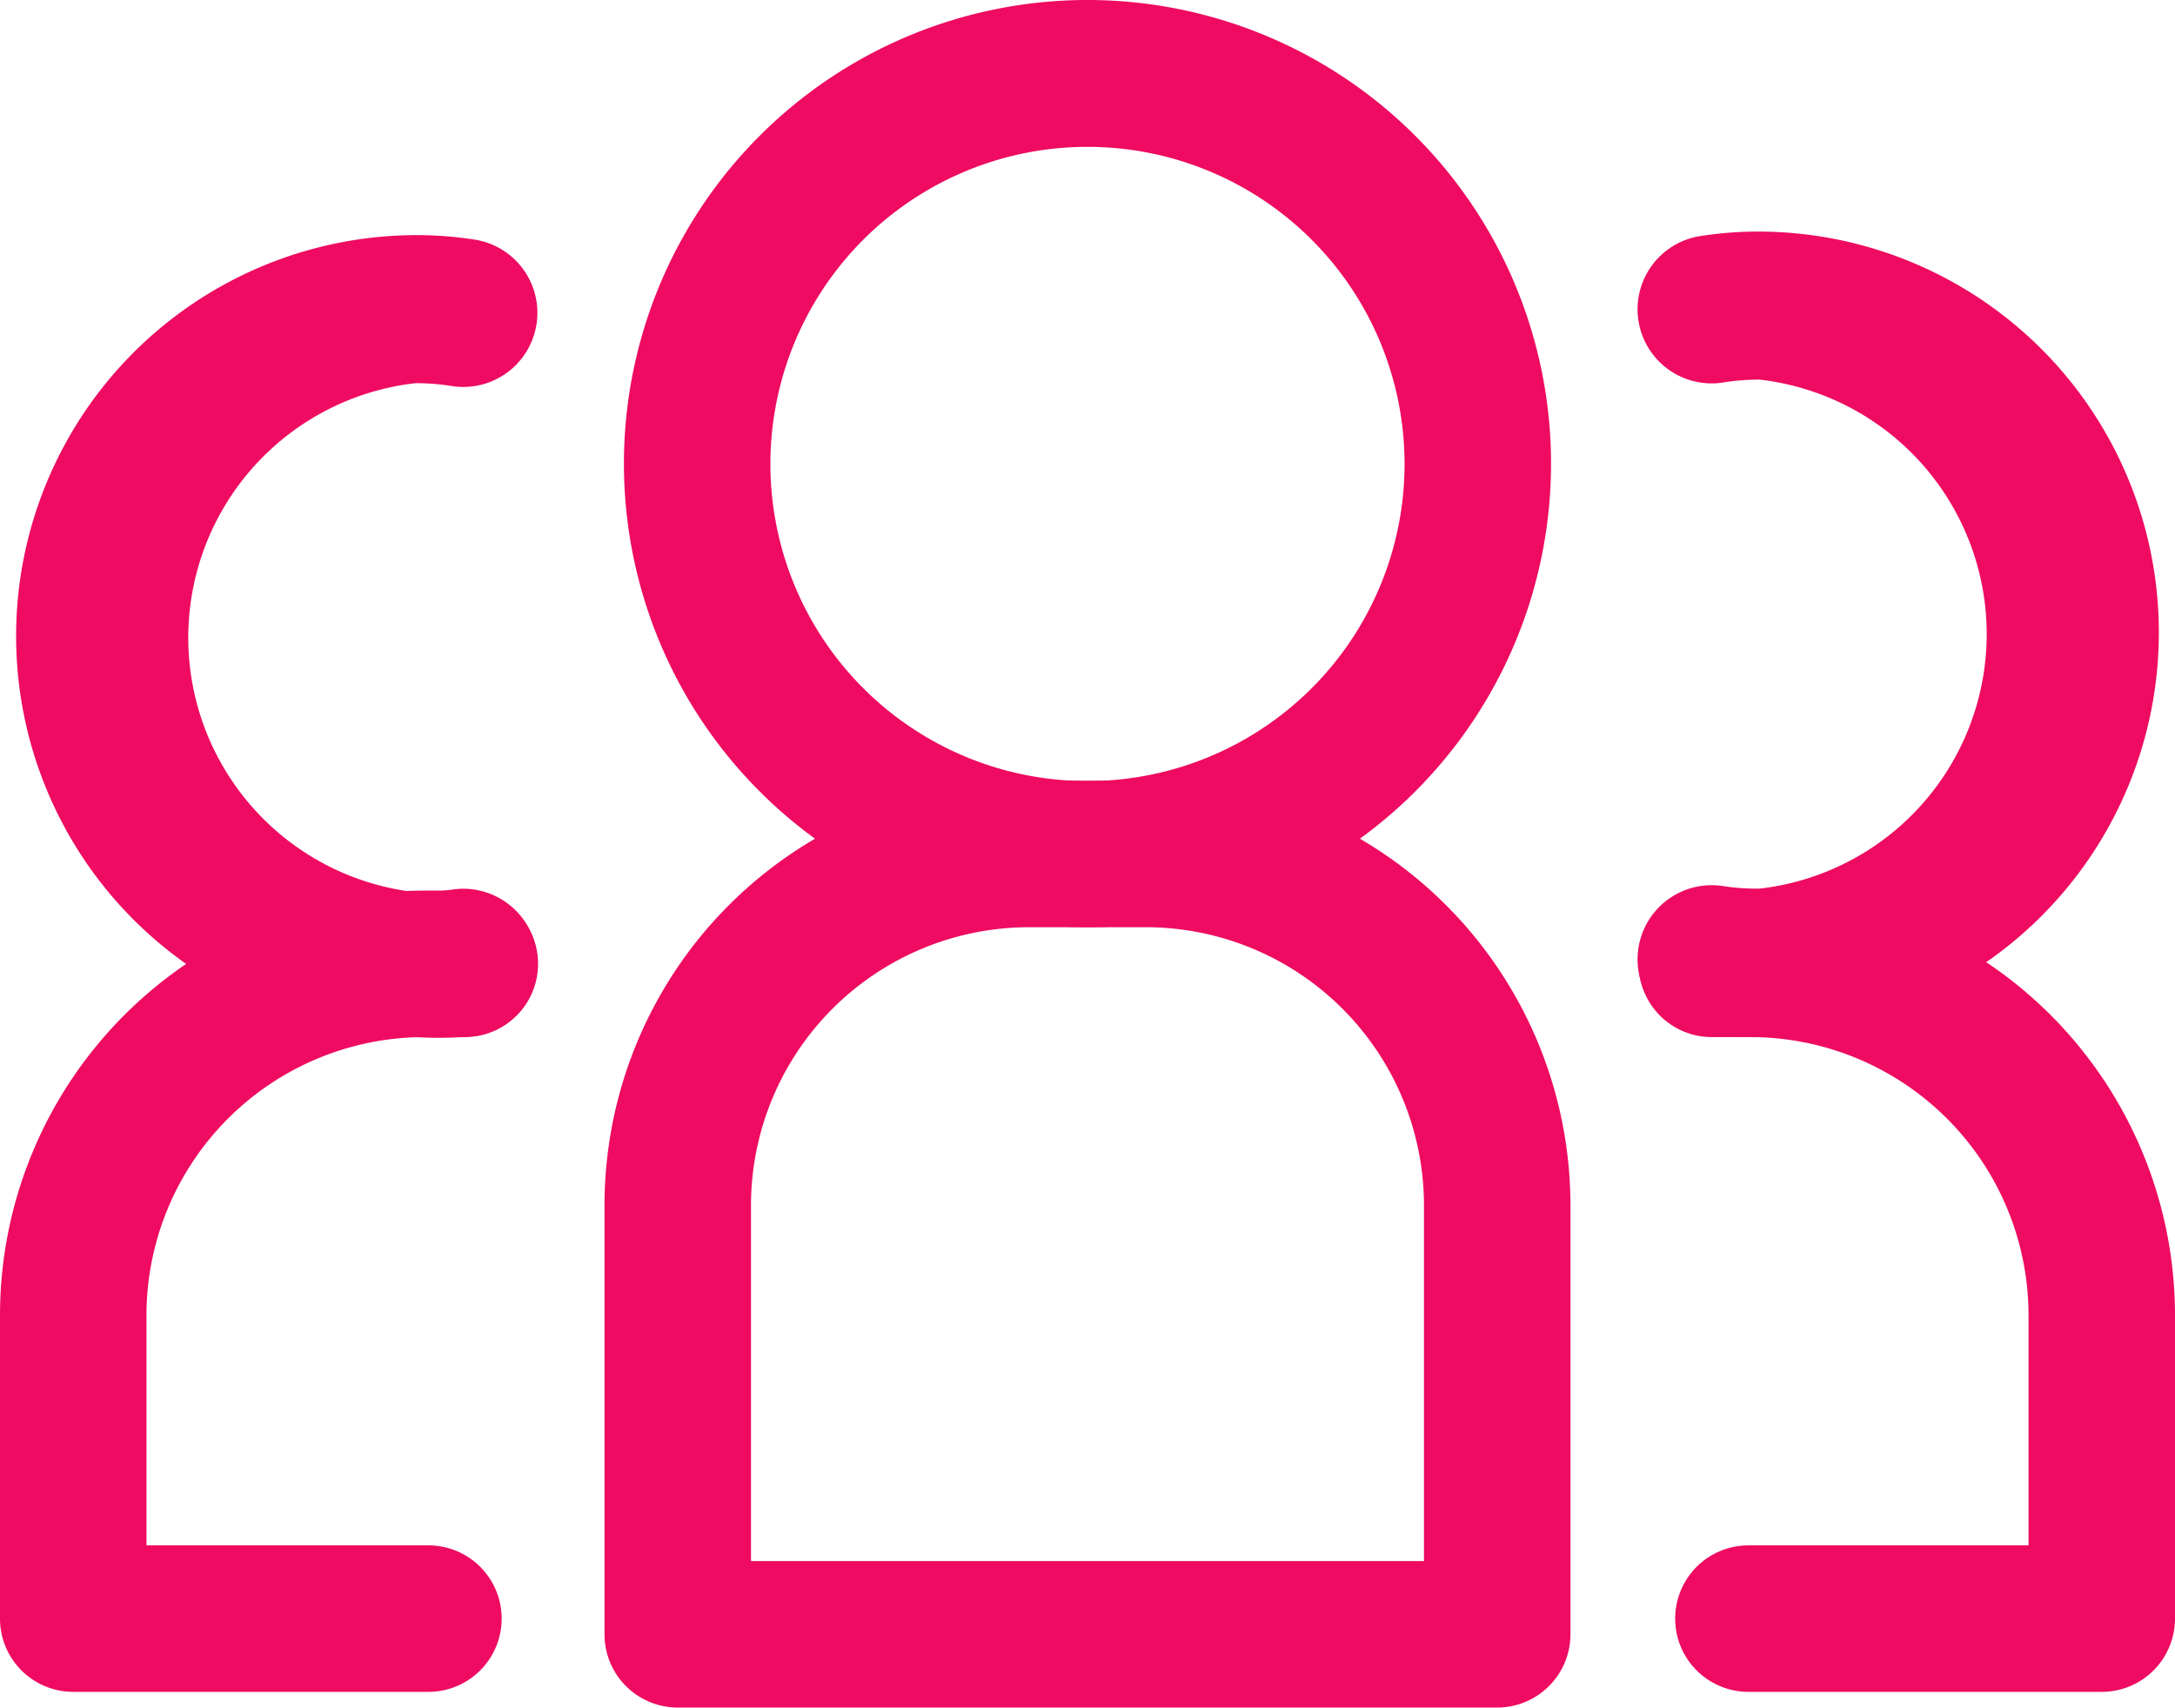
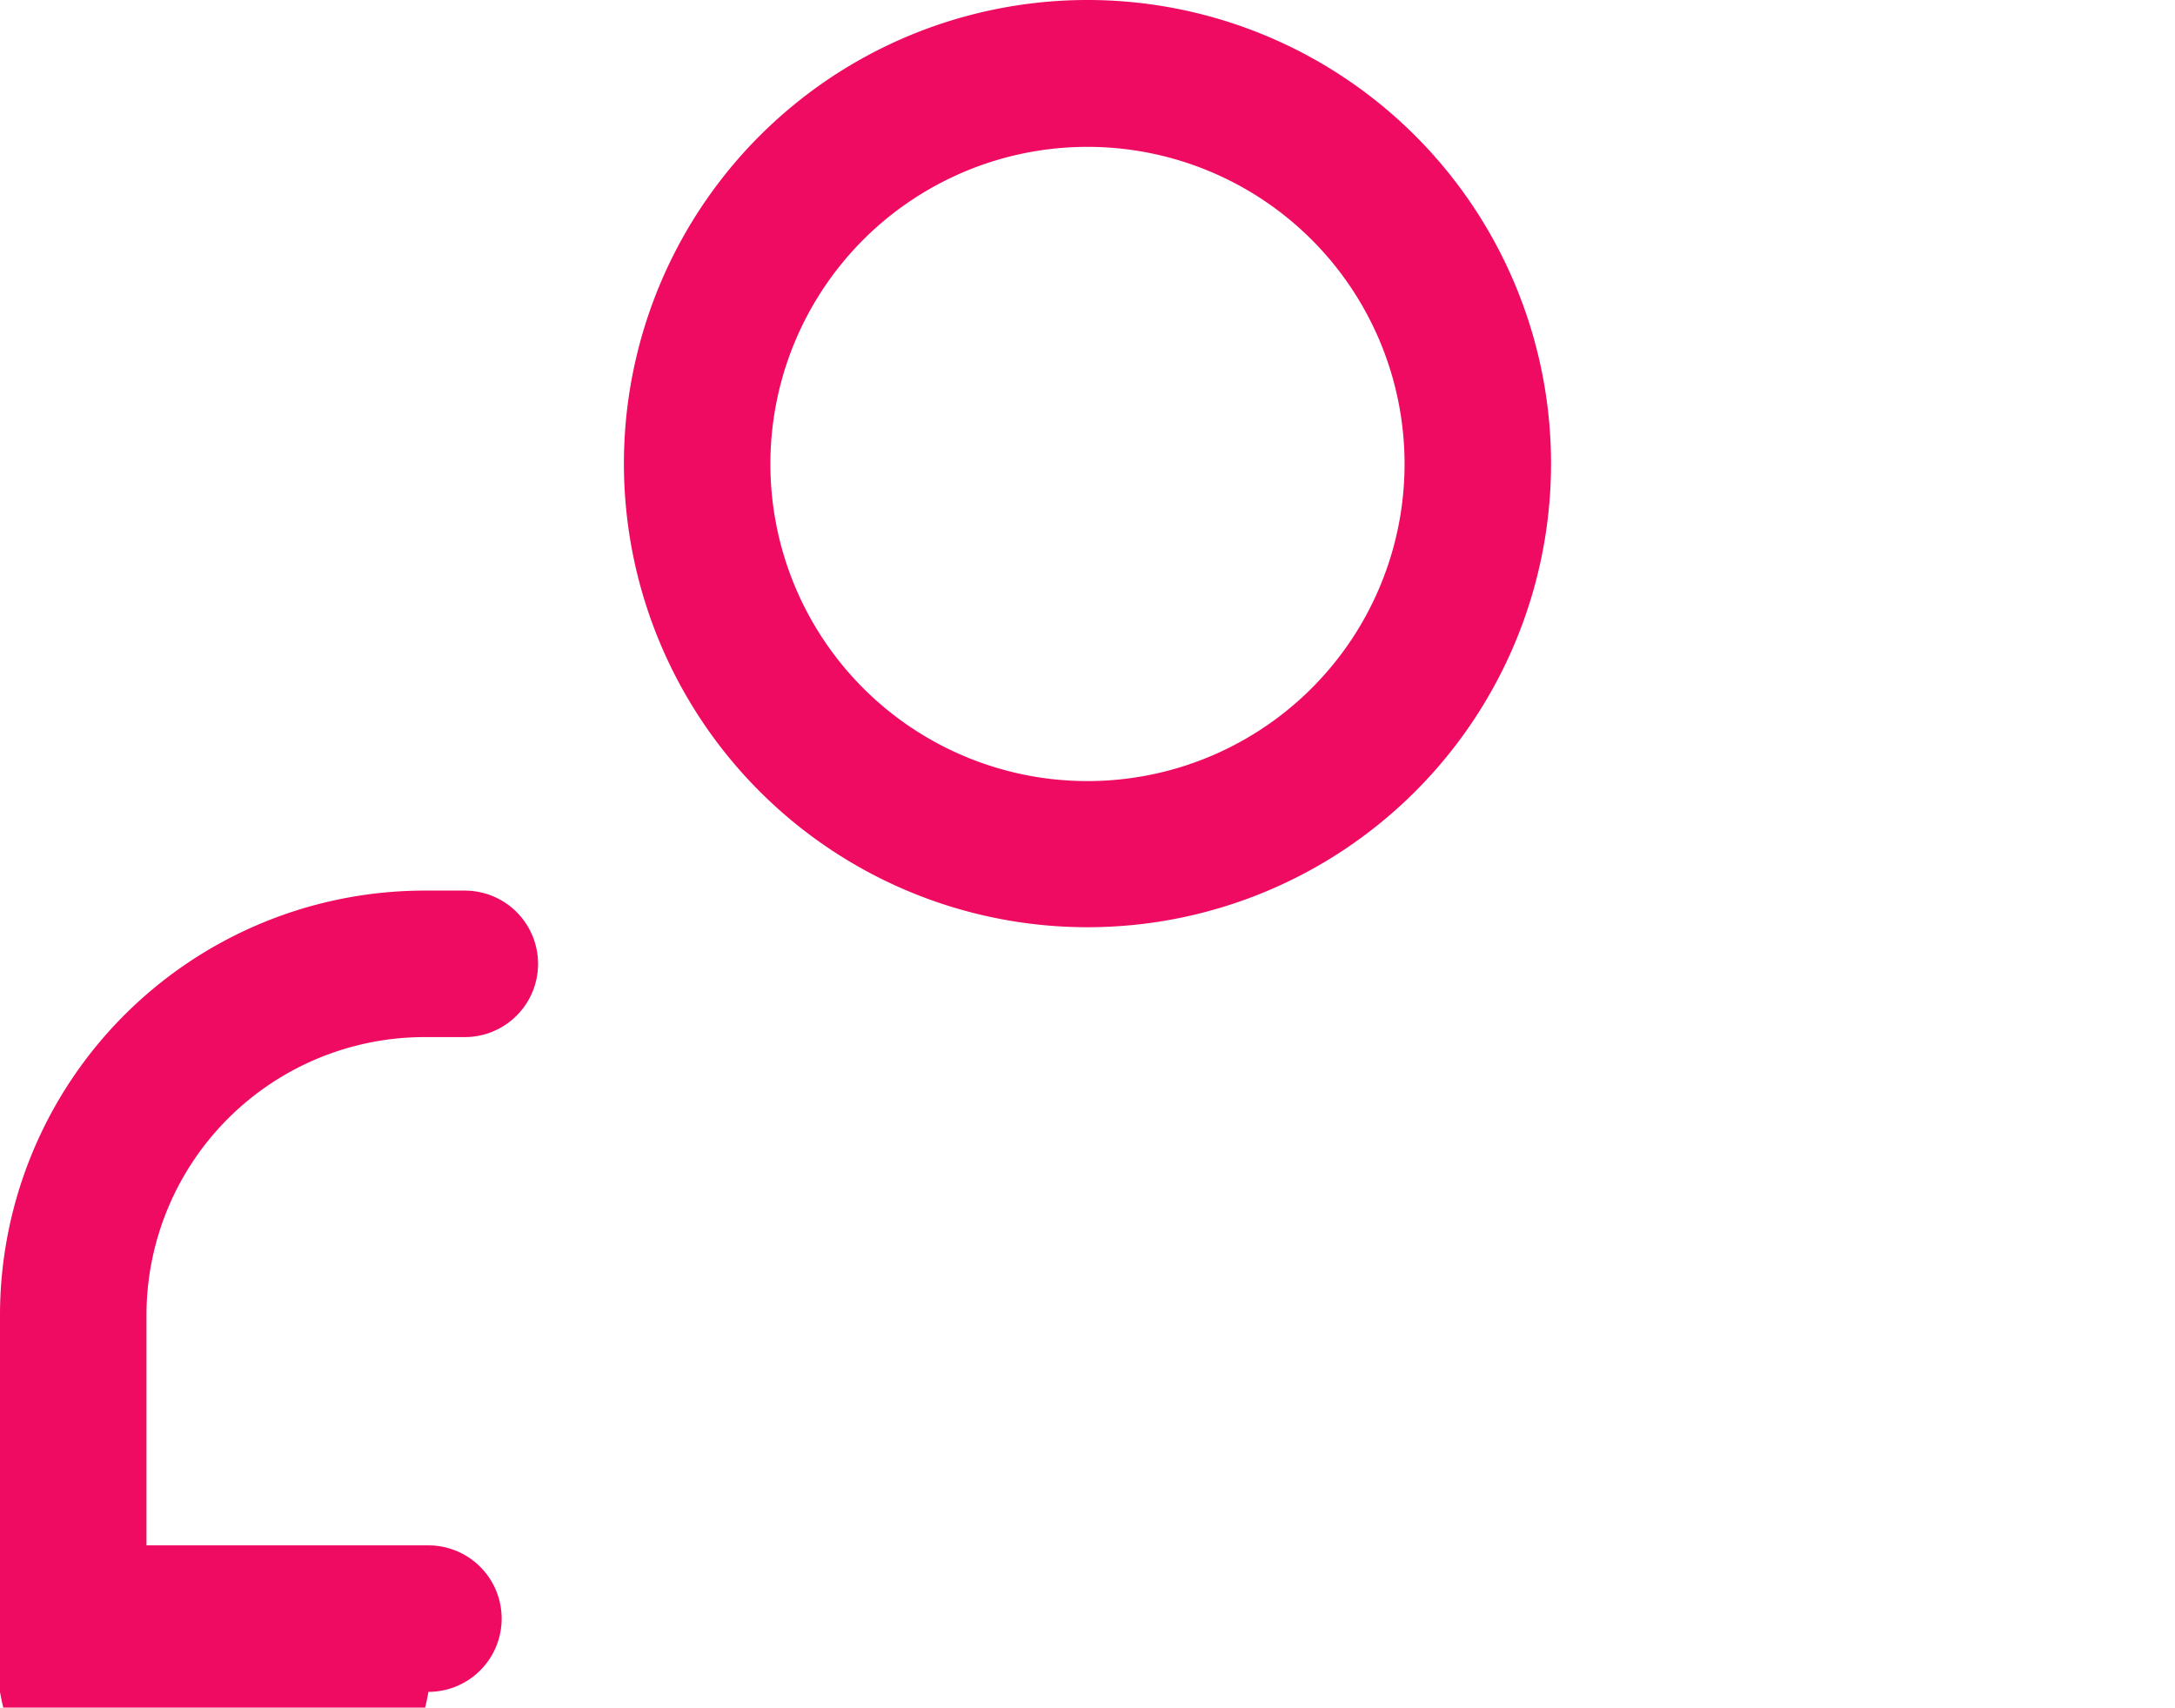
<svg xmlns="http://www.w3.org/2000/svg" width="48.407" height="38" viewBox="0 0 48.407 38">
  <g id="_6950d0fb6865154946becad2dfe837f9" data-name="6950d0fb6865154946becad2dfe837f9" transform="translate(-2.3 -8.68)">
    <path id="Path_6057" data-name="Path 6057" d="M29.657,29.314A10.317,10.317,0,1,1,39.974,19,10.317,10.317,0,0,1,29.657,29.314Zm0-17.366A7.057,7.057,0,1,0,36.714,19,7.057,7.057,0,0,0,29.657,11.948Z" transform="translate(-3.154)" fill="#ee0b61" />
-     <path id="Path_6058" data-name="Path 6058" d="M38.678,47.851H20.44a1.63,1.63,0,0,1-1.63-1.63V36.671a9.453,9.453,0,0,1,9.445-9.445h2.608a9.453,9.453,0,0,1,9.445,9.445v9.551A1.63,1.63,0,0,1,38.678,47.851ZM22.07,44.592H37.048V36.671a6.193,6.193,0,0,0-6.185-6.185H28.255a6.193,6.193,0,0,0-6.185,6.185ZM44.48,32.93a8.377,8.377,0,0,1-1.279-.1,1.649,1.649,0,1,1,.5-3.26,4.979,4.979,0,0,0,.815.057,5.7,5.7,0,0,0,0-11.327,4.987,4.987,0,0,0-.815.065,1.649,1.649,0,0,1-.5-3.26,8.377,8.377,0,0,1,1.279-.1,8.923,8.923,0,1,1,0,17.847Z" transform="translate(-3.056 -1.172)" fill="#ee0b61" />
-     <path id="Path_6059" data-name="Path 6059" d="M49.158,47.518H41.294a1.63,1.63,0,0,1,0-3.26h6.234V39.116a6.193,6.193,0,0,0-6.185-6.169h-.864a1.63,1.63,0,0,1,0-3.26h.864a9.453,9.453,0,0,1,9.445,9.429v6.772A1.63,1.63,0,0,1,49.158,47.518ZM11.663,32.947a8.923,8.923,0,0,1,0-17.847,8.378,8.378,0,0,1,1.279.1,1.649,1.649,0,0,1-.5,3.26,4.987,4.987,0,0,0-.815-.065,5.7,5.7,0,0,0,0,11.327,4.98,4.98,0,0,0,.815-.057,1.649,1.649,0,0,1,.5,3.26,8.377,8.377,0,0,1-1.279.024Z" transform="translate(-0.081 -1.188)" fill="#ee0b61" />
-     <path id="Path_6060" data-name="Path 6060" d="M11.835,50.831H3.93A1.63,1.63,0,0,1,2.3,49.2V42.429A9.453,9.453,0,0,1,11.745,33h.9a1.63,1.63,0,1,1,0,3.26h-.9A6.193,6.193,0,0,0,5.56,42.429v5.142h6.275a1.63,1.63,0,1,1,0,3.26Z" transform="translate(0 -4.501)" fill="#ee0b61" />
+     <path id="Path_6060" data-name="Path 6060" d="M11.835,50.831A1.63,1.63,0,0,1,2.3,49.2V42.429A9.453,9.453,0,0,1,11.745,33h.9a1.63,1.63,0,1,1,0,3.26h-.9A6.193,6.193,0,0,0,5.56,42.429v5.142h6.275a1.63,1.63,0,1,1,0,3.26Z" transform="translate(0 -4.501)" fill="#ee0b61" />
  </g>
</svg>